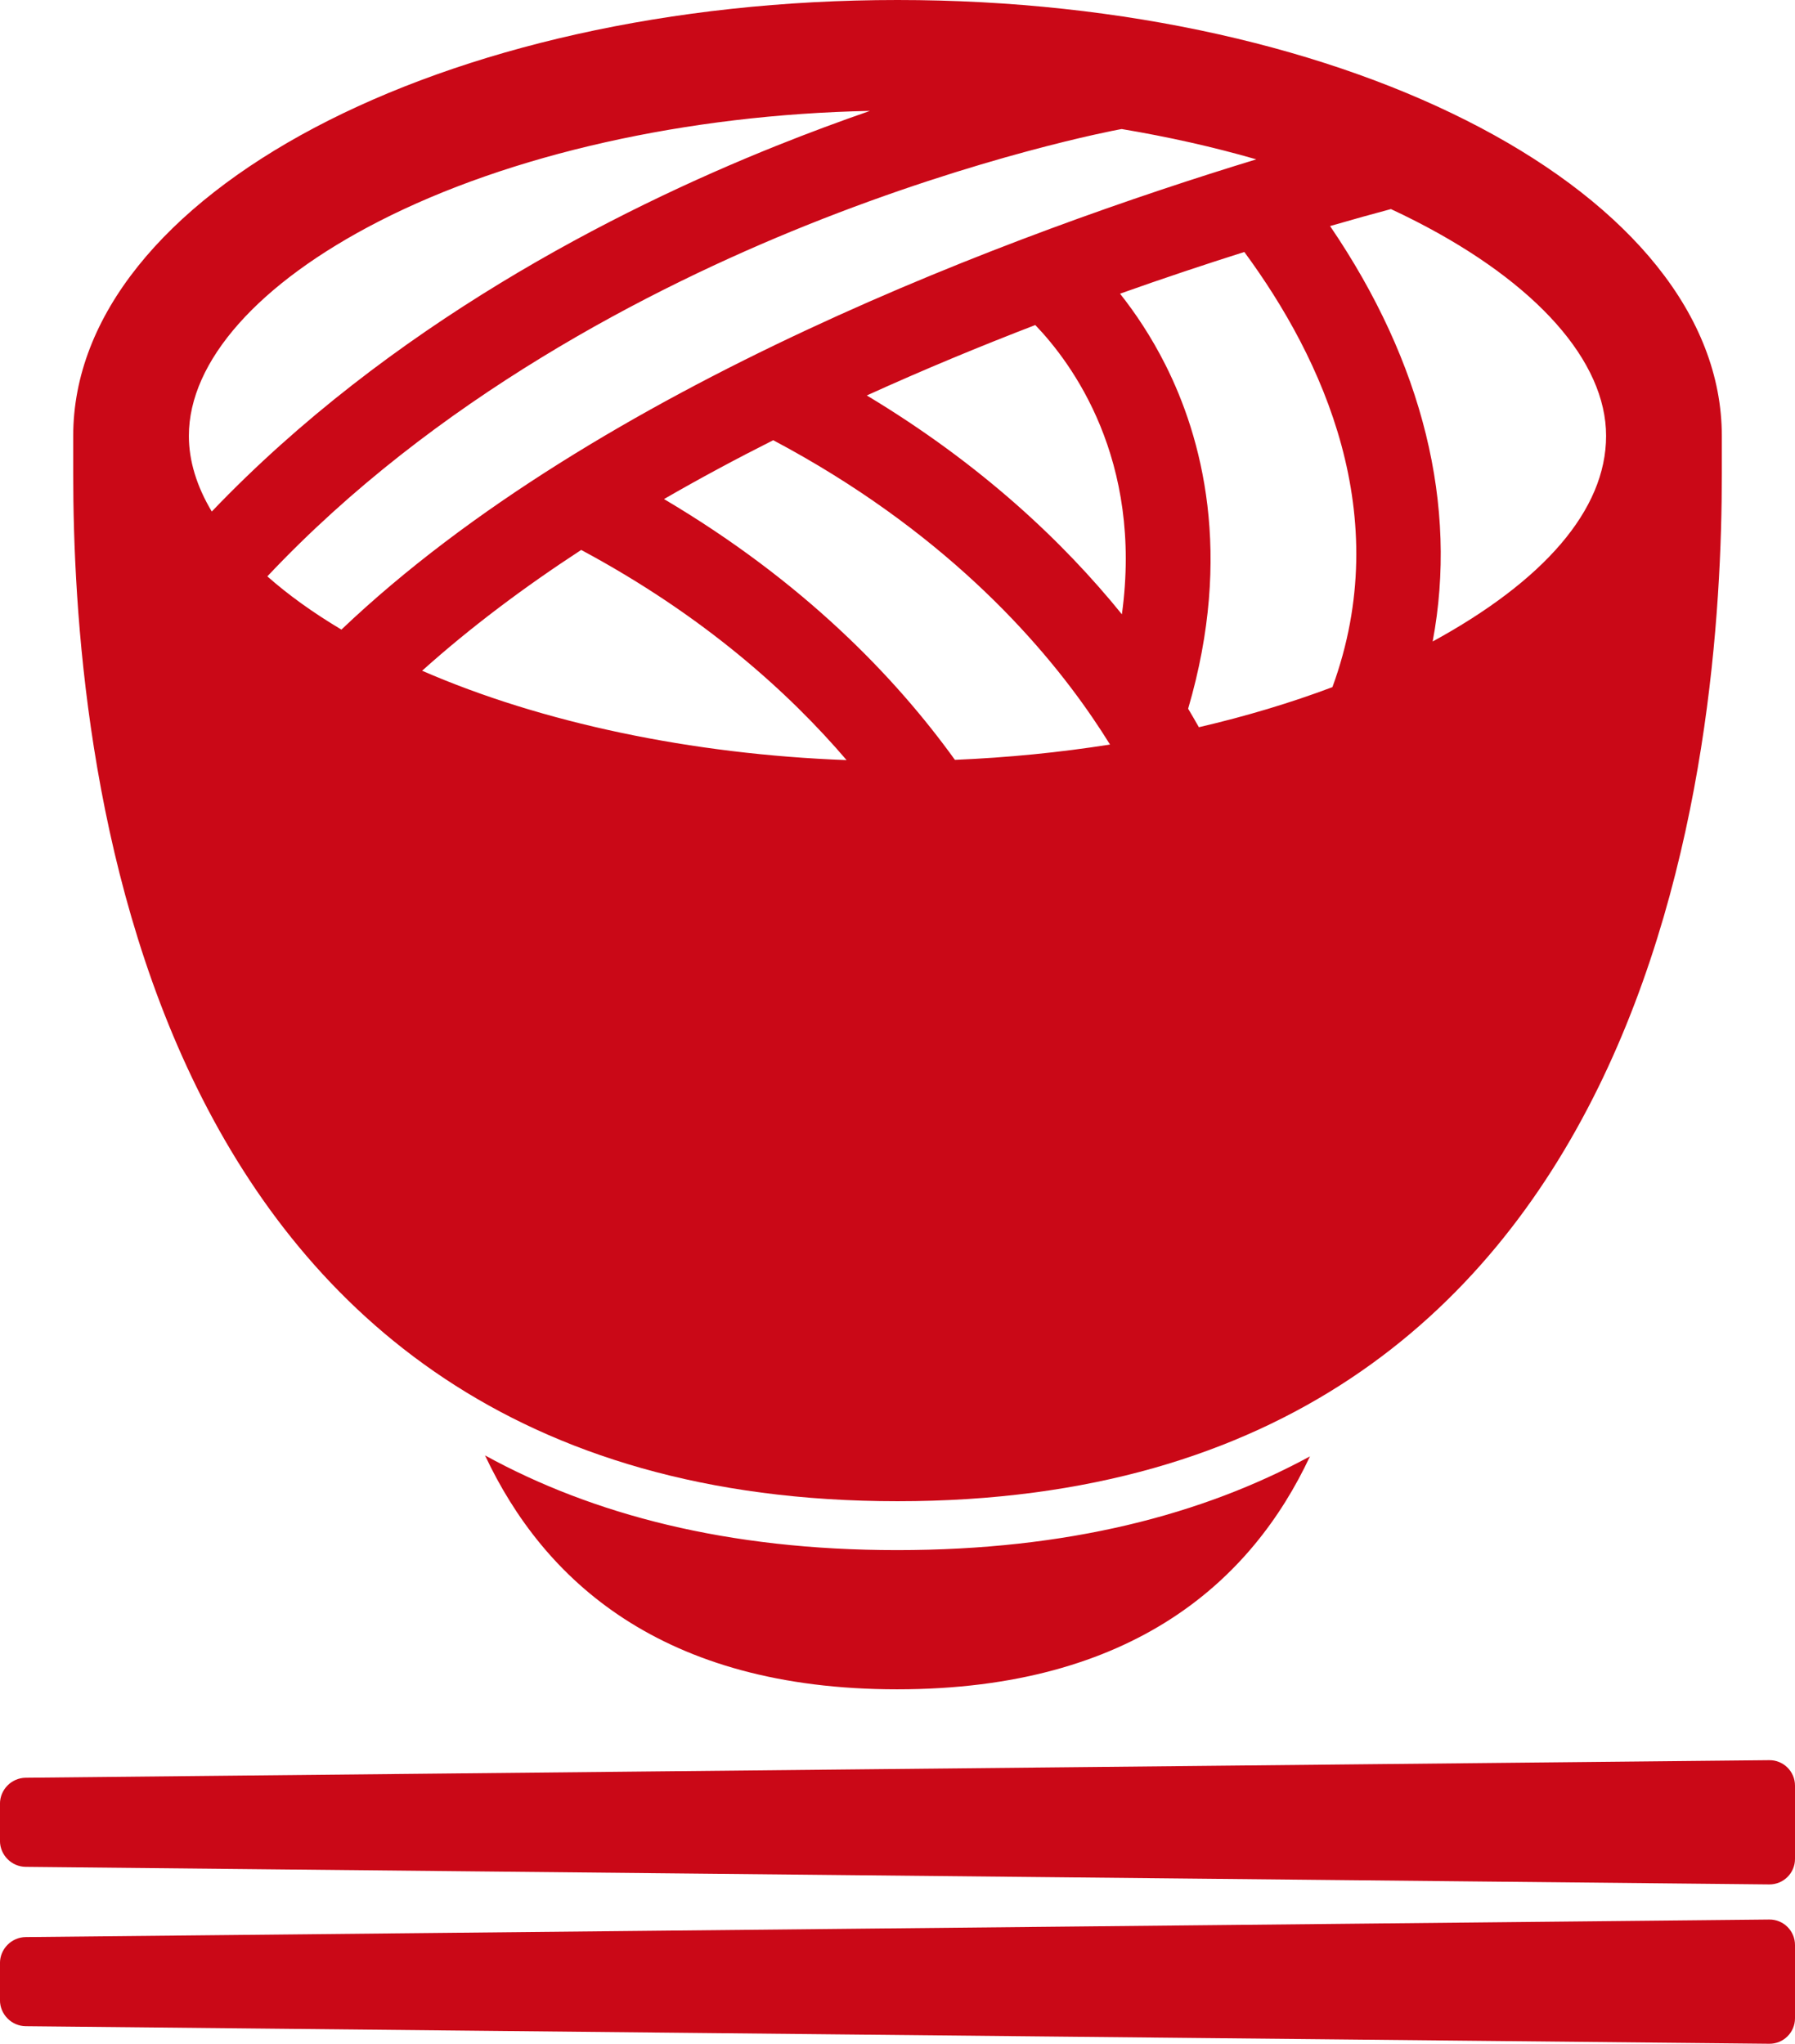
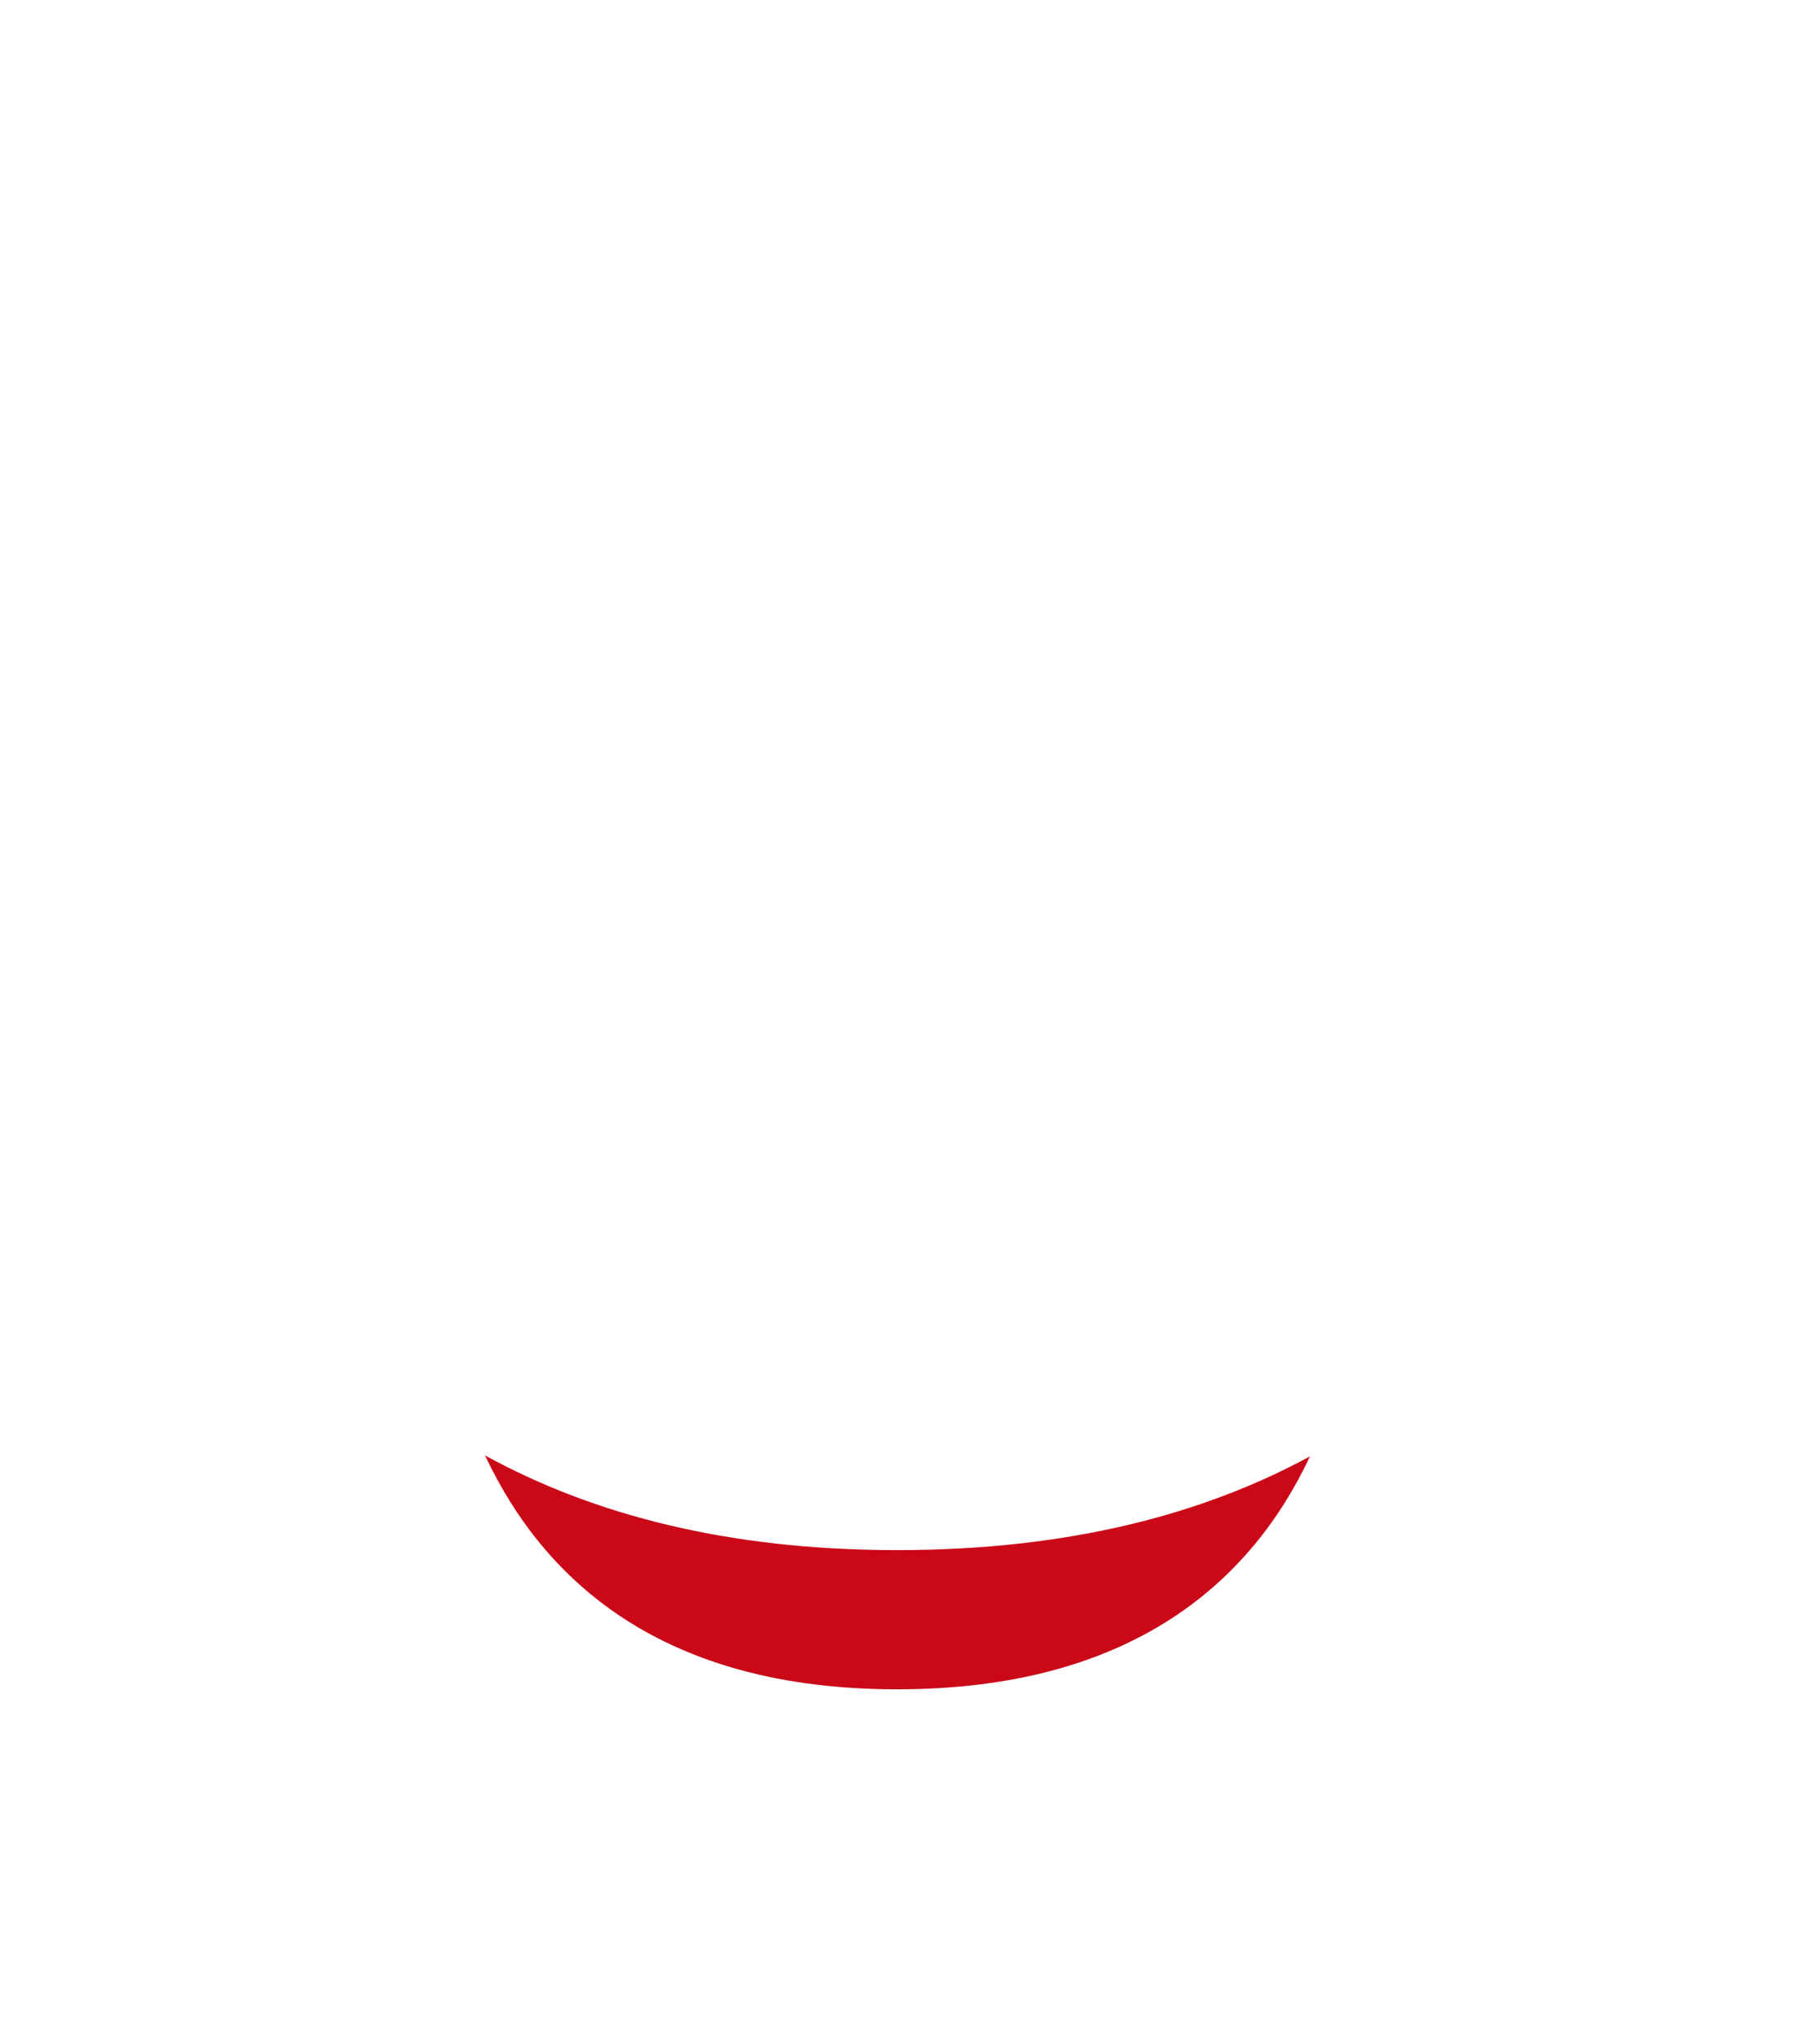
<svg xmlns="http://www.w3.org/2000/svg" id="contents" viewBox="0 0 494.49 563.06">
  <defs>
    <style>
      .cls-1 {
        fill-rule: evenodd;
      }
    </style>
  </defs>
  <g>
    <path d="M133.62,400.97c16.01,34.1,48.39,64.44,113.52,64.44s97.82-30.18,113.73-64.18c-29.56,16.07-66.8,25.83-113.73,25.83s-83.98-9.88-113.52-26.09Z" fill="#ca0817" />
-     <path d="M247.25,0C121.83,0,20.17,53.76,20.17,120.08v10.5c0,74.04,15.39,283.01,227.08,283.01s227.08-208.97,227.08-283.01v-10.5C474.32,53.76,372.66,0,247.25,0Zm119.82,189.3c-11.51,4.34-23.86,8.04-36.8,11.05-.94-1.66-1.92-3.36-2.96-5.1,12.54-42.8,3.69-74.98-6.24-94.71-3.96-7.87-8.39-14.42-12.52-19.63,12.24-4.35,23.77-8.18,34.24-11.49,21.68,29.46,41.56,72.59,24.27,119.88Zm-184.14-51.81c9.86-5.7,19.94-11.1,30.08-16.21,46.08,24.45,73.16,54.75,87.96,76.44,1.73,2.53,3.33,5,4.82,7.4-13.89,2.19-28.23,3.61-42.73,4.22-16.5-22.9-41.81-49.17-80.13-71.84Zm50.3,71.92c-42.7-1.58-84.05-10.29-116.94-24.62,13.27-11.92,28.09-23.01,43.82-33.28,33.8,18.12,57.27,39.36,73.12,57.91Zm5.56-100.46c15.78-7.17,31.42-13.63,46.41-19.4,10.07,10.48,29.71,36.97,23.86,79.69-16.04-19.82-38.65-41.27-70.27-60.29ZM94.06,173.46c-7.82-4.66-14.66-9.58-20.41-14.67,46.12-49.01,105.77-79.53,148.37-96.66,48.06-19.32,85.52-26.31,86.17-26.43l.81-.15c12.84,2.15,25.28,4.94,37.09,8.35-64.95,19.82-181.47,62.41-252.04,129.56Zm10.34-112.49c36.04-18.46,84.97-29.41,135.26-30.42-8.13,2.82-16.78,6.01-25.83,9.64-44.46,17.82-106.57,49.55-155.49,100.74-4.14-6.93-6.31-13.95-6.31-20.85,0-20.52,19.09-42.06,52.37-59.11Zm290.27,115.77c7.02-37.33-2.57-76.74-28.26-114.46,6.41-1.86,12.05-3.42,16.76-4.68,2.35,1.09,4.66,2.22,6.91,3.37,33.28,17.05,52.37,38.59,52.37,59.11s-17.35,40.03-47.79,56.66Z" fill="#ca0817" />
  </g>
-   <path class="cls-1" d="M494.49,512.14c0,3.9-3.19,7.05-7.09,7.02l-480.32-4.84c-3.9-.04-7.09-3.26-7.09-7.16v-10.23c0-3.9,3.19-7.12,7.09-7.16l480.32-4.84c3.9-.04,7.09,3.12,7.09,7.01v20.2Z" fill="#ca0817" />
-   <path class="cls-1" d="M494.49,556.04c0,3.9-3.19,7.06-7.09,7.02l-480.32-4.84c-3.9-.04-7.09-3.26-7.09-7.16v-10.23c0-3.9,3.19-7.12,7.09-7.16l480.32-4.84c3.9-.04,7.09,3.12,7.09,7.02v20.2Z" fill="#ca0817" />
</svg>